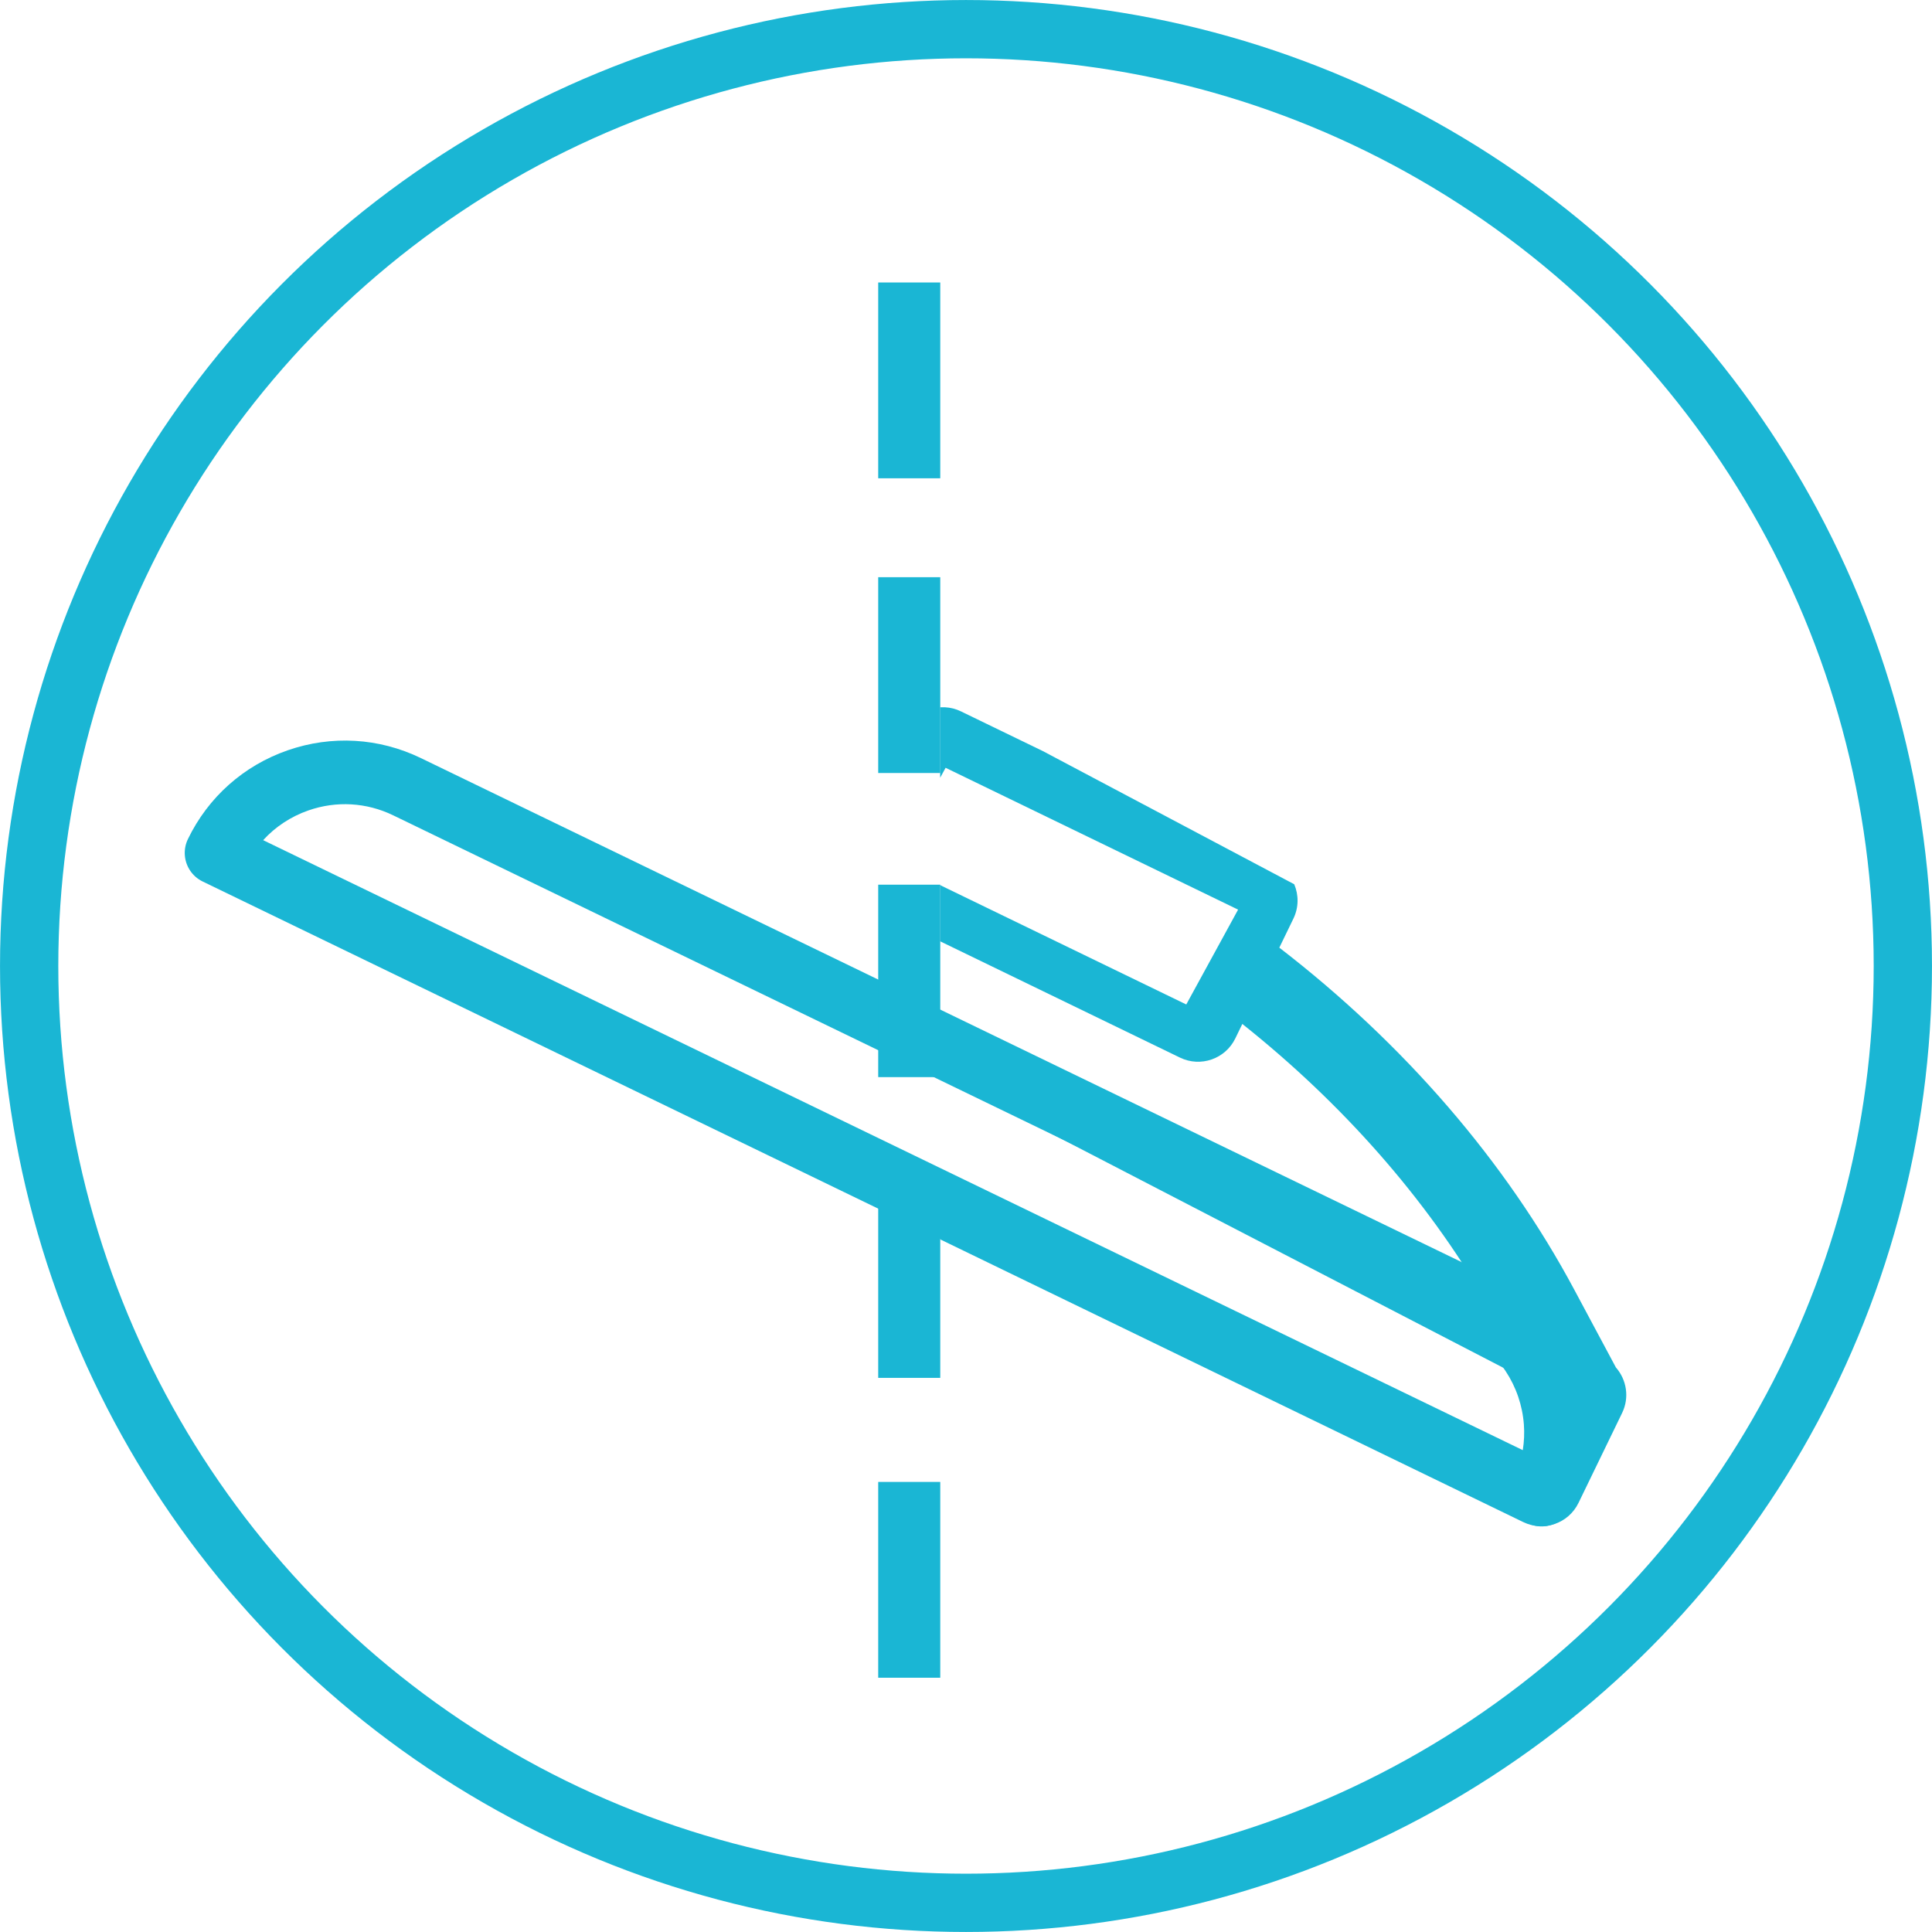
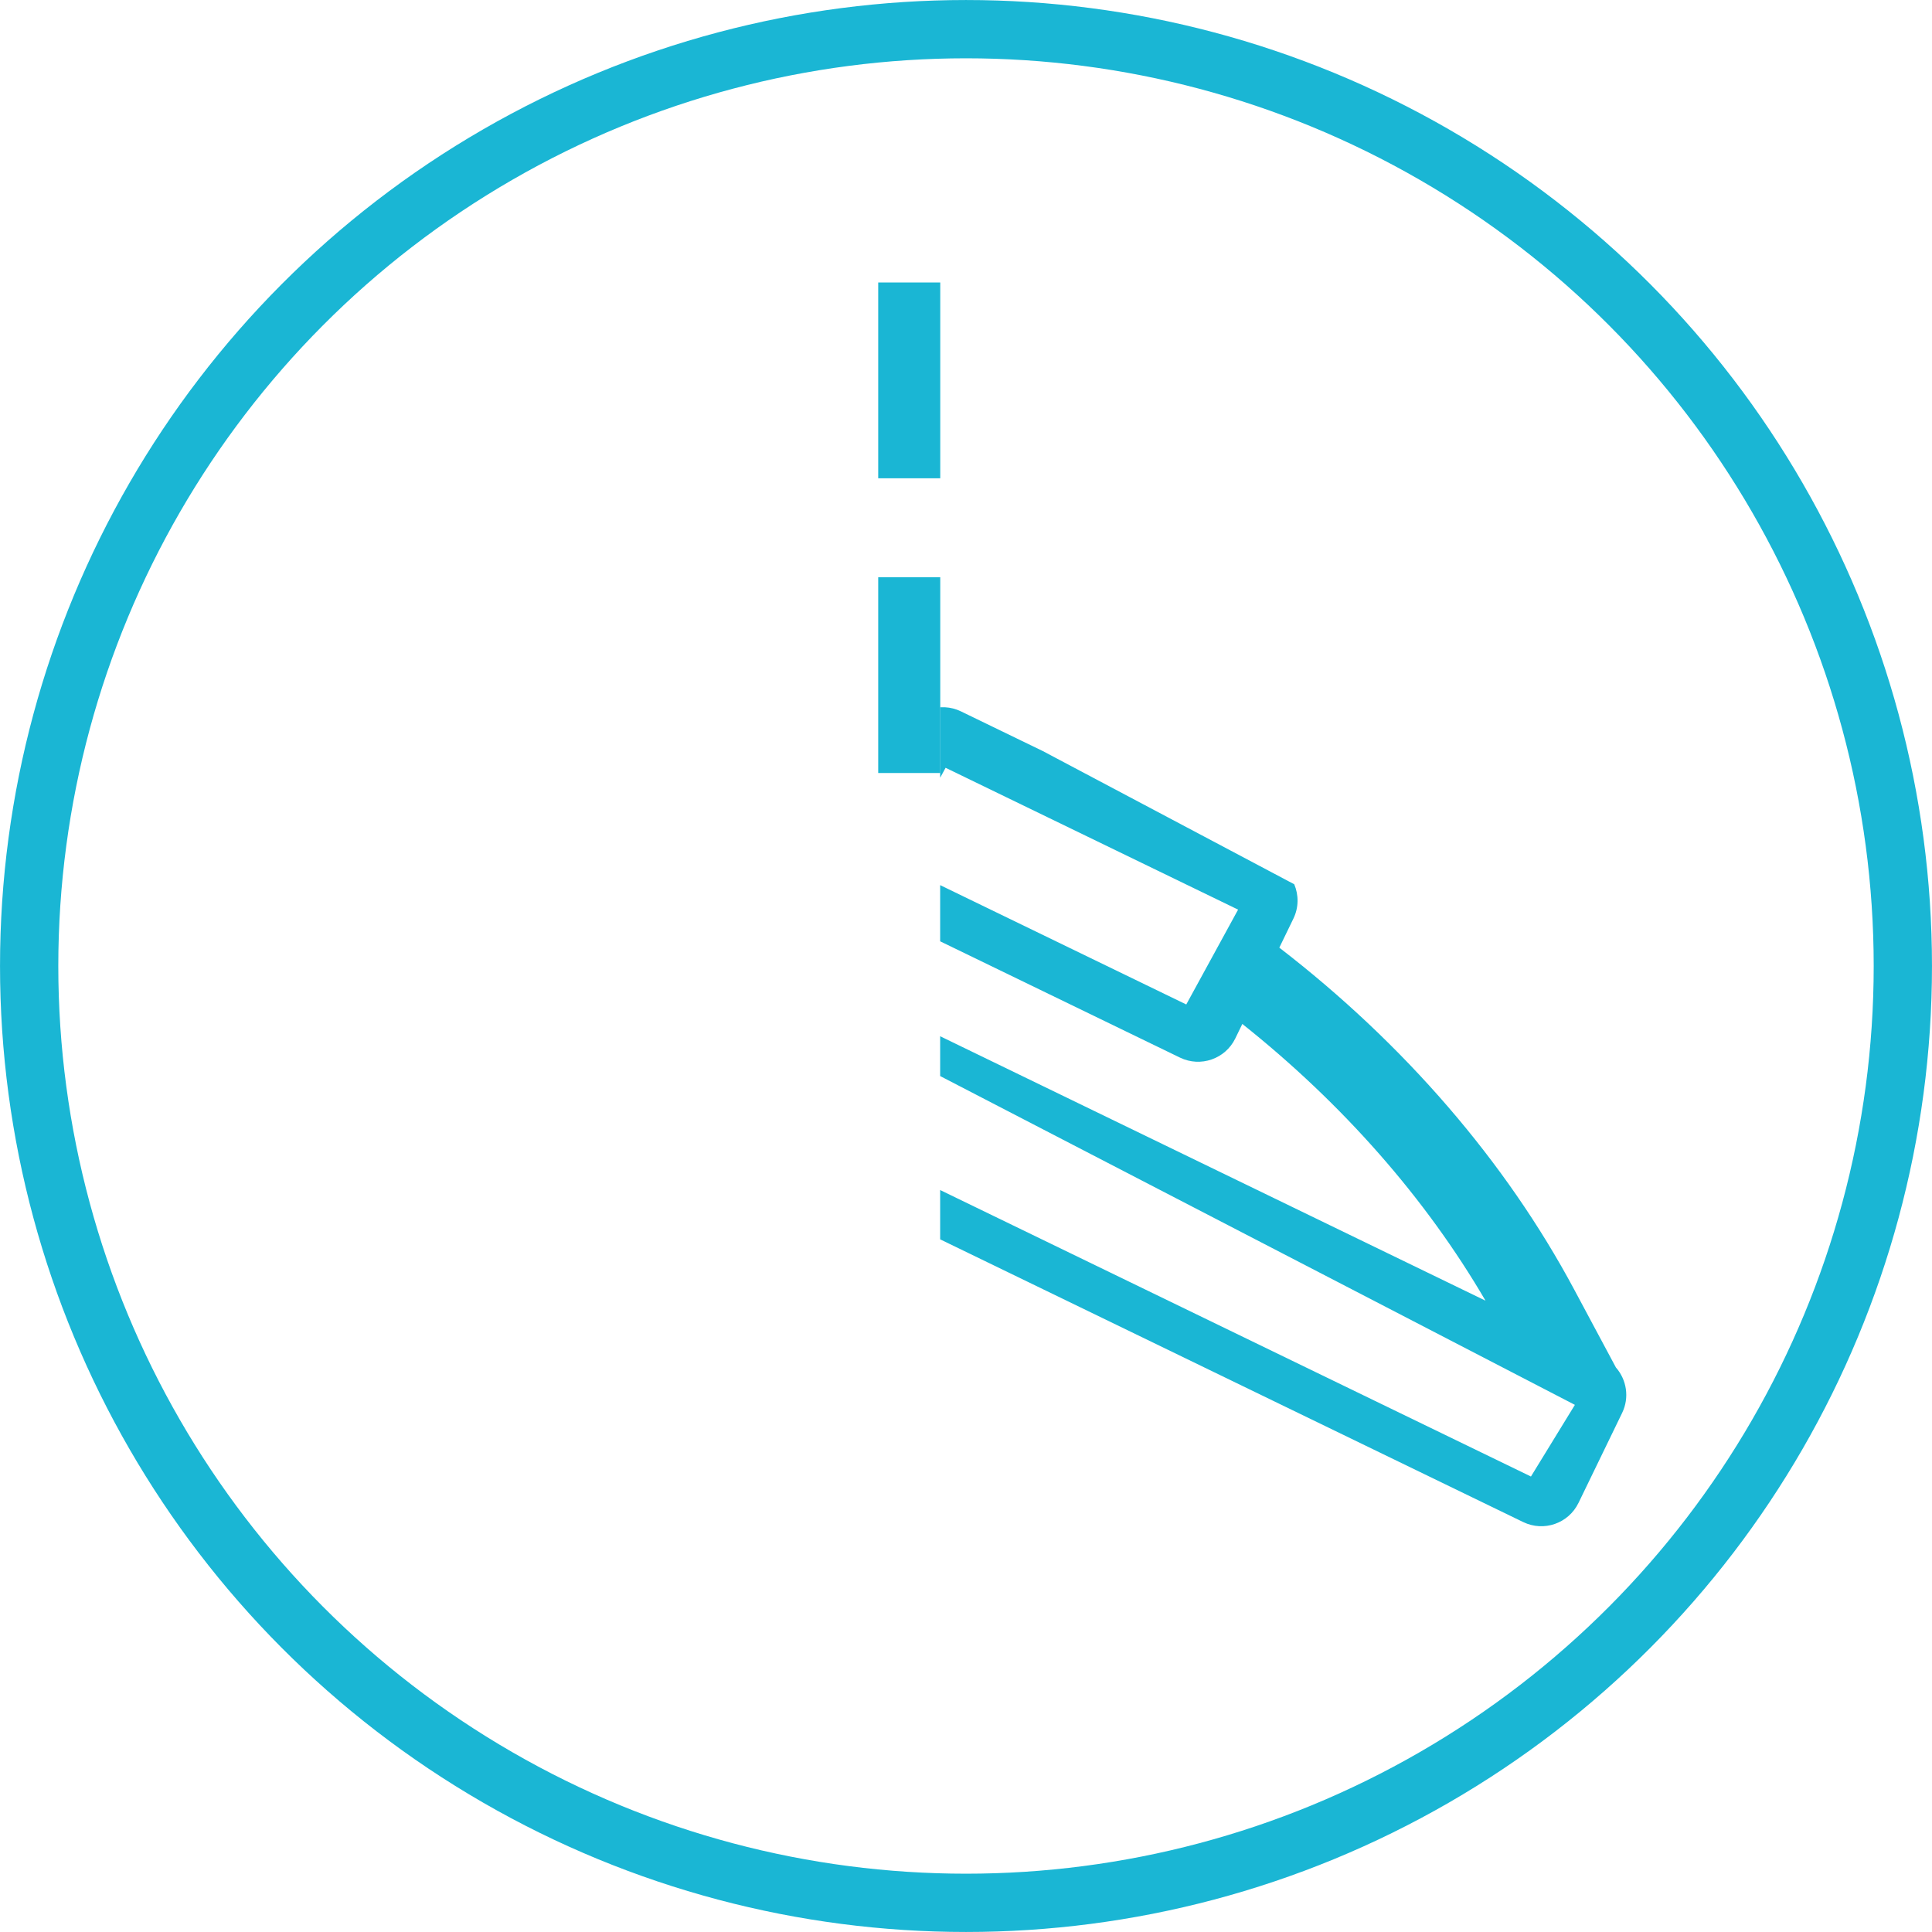
<svg xmlns="http://www.w3.org/2000/svg" width="100%" height="100%" viewBox="0 0 302 302" version="1.1" xml:space="preserve" style="fill-rule:evenodd;clip-rule:evenodd;stroke-linecap:round;stroke-linejoin:round;stroke-miterlimit:1.5;">
  <g>
    <circle cx="151" cy="151" r="146.442" style="fill:none;stroke:#1ab6d4;stroke-width:9.11px;" />
    <g>
      <g>
        <clipPath id="_clip1">
          <path d="M281.56,87.497l-134.599,-0l-0,168.79l134.599,0l-0,-168.79Z" />
        </clipPath>
        <g clip-path="url(#_clip1)">
          <path d="M202.307,138.223l-39.298,-20.819l-12.8,-6.206c-3.215,-1.559 -7.089,-0.215 -8.648,2.999l-2.242,4.624c-23.743,-5.917 -47.853,-6.97 -70.07,-3.007l-14.849,2.648c-2.017,0.329 -3.81,1.721 -4.697,3.55l-6.817,14.058c-1.562,3.22 -0.215,7.088 3,8.647l192.212,93.204c3.22,1.562 7.085,0.221 8.647,-2.999l6.817,-14.058c1.172,-2.417 0.701,-5.199 -0.966,-7.101l-0.003,-0.001l-6.535,-12.212c-10.709,-20.013 -26.581,-38.39 -46.082,-53.417l2.202,-4.542c0.85,-1.753 0.838,-3.701 0.129,-5.368Zm-54.496,-18.206l45.721,22.171l-8.101,14.825l-45.721,-22.17l8.101,-14.826Zm98.367,99.583l-6.869,11.201l-189.448,-91.864l13.034,-14.282l183.283,94.945Zm-13.971,-16.284l-155.768,-75.533c18.23,-2.559 37.733,-1.543 57.098,2.962l-1.057,2.181c-1.559,3.214 -0.215,7.088 2.999,8.647l48.97,23.746c3.215,1.559 7.089,0.215 8.648,-3l1.097,-2.261c15.676,12.47 28.669,27.248 38.013,43.258Z" style="fill:#1ab6d4;fill-rule:nonzero;" />
        </g>
      </g>
      <g>
        <g>
          <g>
            <g>
              <g>
                <g>
-                   <path d="M28.891,133.678c-0.061,-0.841 0.092,-1.708 0.486,-2.522c3.173,-6.554 8.709,-11.479 15.587,-13.869c6.878,-2.391 14.274,-1.959 20.828,1.215l167.019,80.881c13.528,6.551 19.205,22.887 12.654,36.416c-0.575,1.186 -1.597,2.095 -2.842,2.528c-1.244,0.432 -2.611,0.352 -3.797,-0.222l-207.143,-100.311c-1.657,-0.802 -2.667,-2.403 -2.792,-4.116Zm209.315,89.013c-0.435,-5.976 -3.957,-11.569 -9.725,-14.363l-167.02,-80.881c-4.165,-2.017 -8.865,-2.291 -13.235,-0.772c-2.757,0.958 -5.175,2.558 -7.091,4.654l196.898,95.35c0.214,-1.332 0.269,-2.669 0.173,-3.988Z" style="fill:#1ab6d4;" />
-                 </g>
+                   </g>
              </g>
            </g>
          </g>
        </g>
      </g>
    </g>
    <g>
      <rect x="137.278" y="90.225" width="9.698" height="30.607" style="fill:#1ab6d4;" />
-       <rect x="137.278" y="138.289" width="9.698" height="30.081" style="fill:#1ab6d4;" />
-       <rect x="137.278" y="184.774" width="9.698" height="30.607" style="fill:#1ab6d4;" />
-       <rect x="137.278" y="231.647" width="9.698" height="30.607" style="fill:#1ab6d4;" />
      <rect x="137.278" y="44.156" width="9.698" height="30.607" style="fill:#1ab6d4;" />
    </g>
  </g>
</svg>